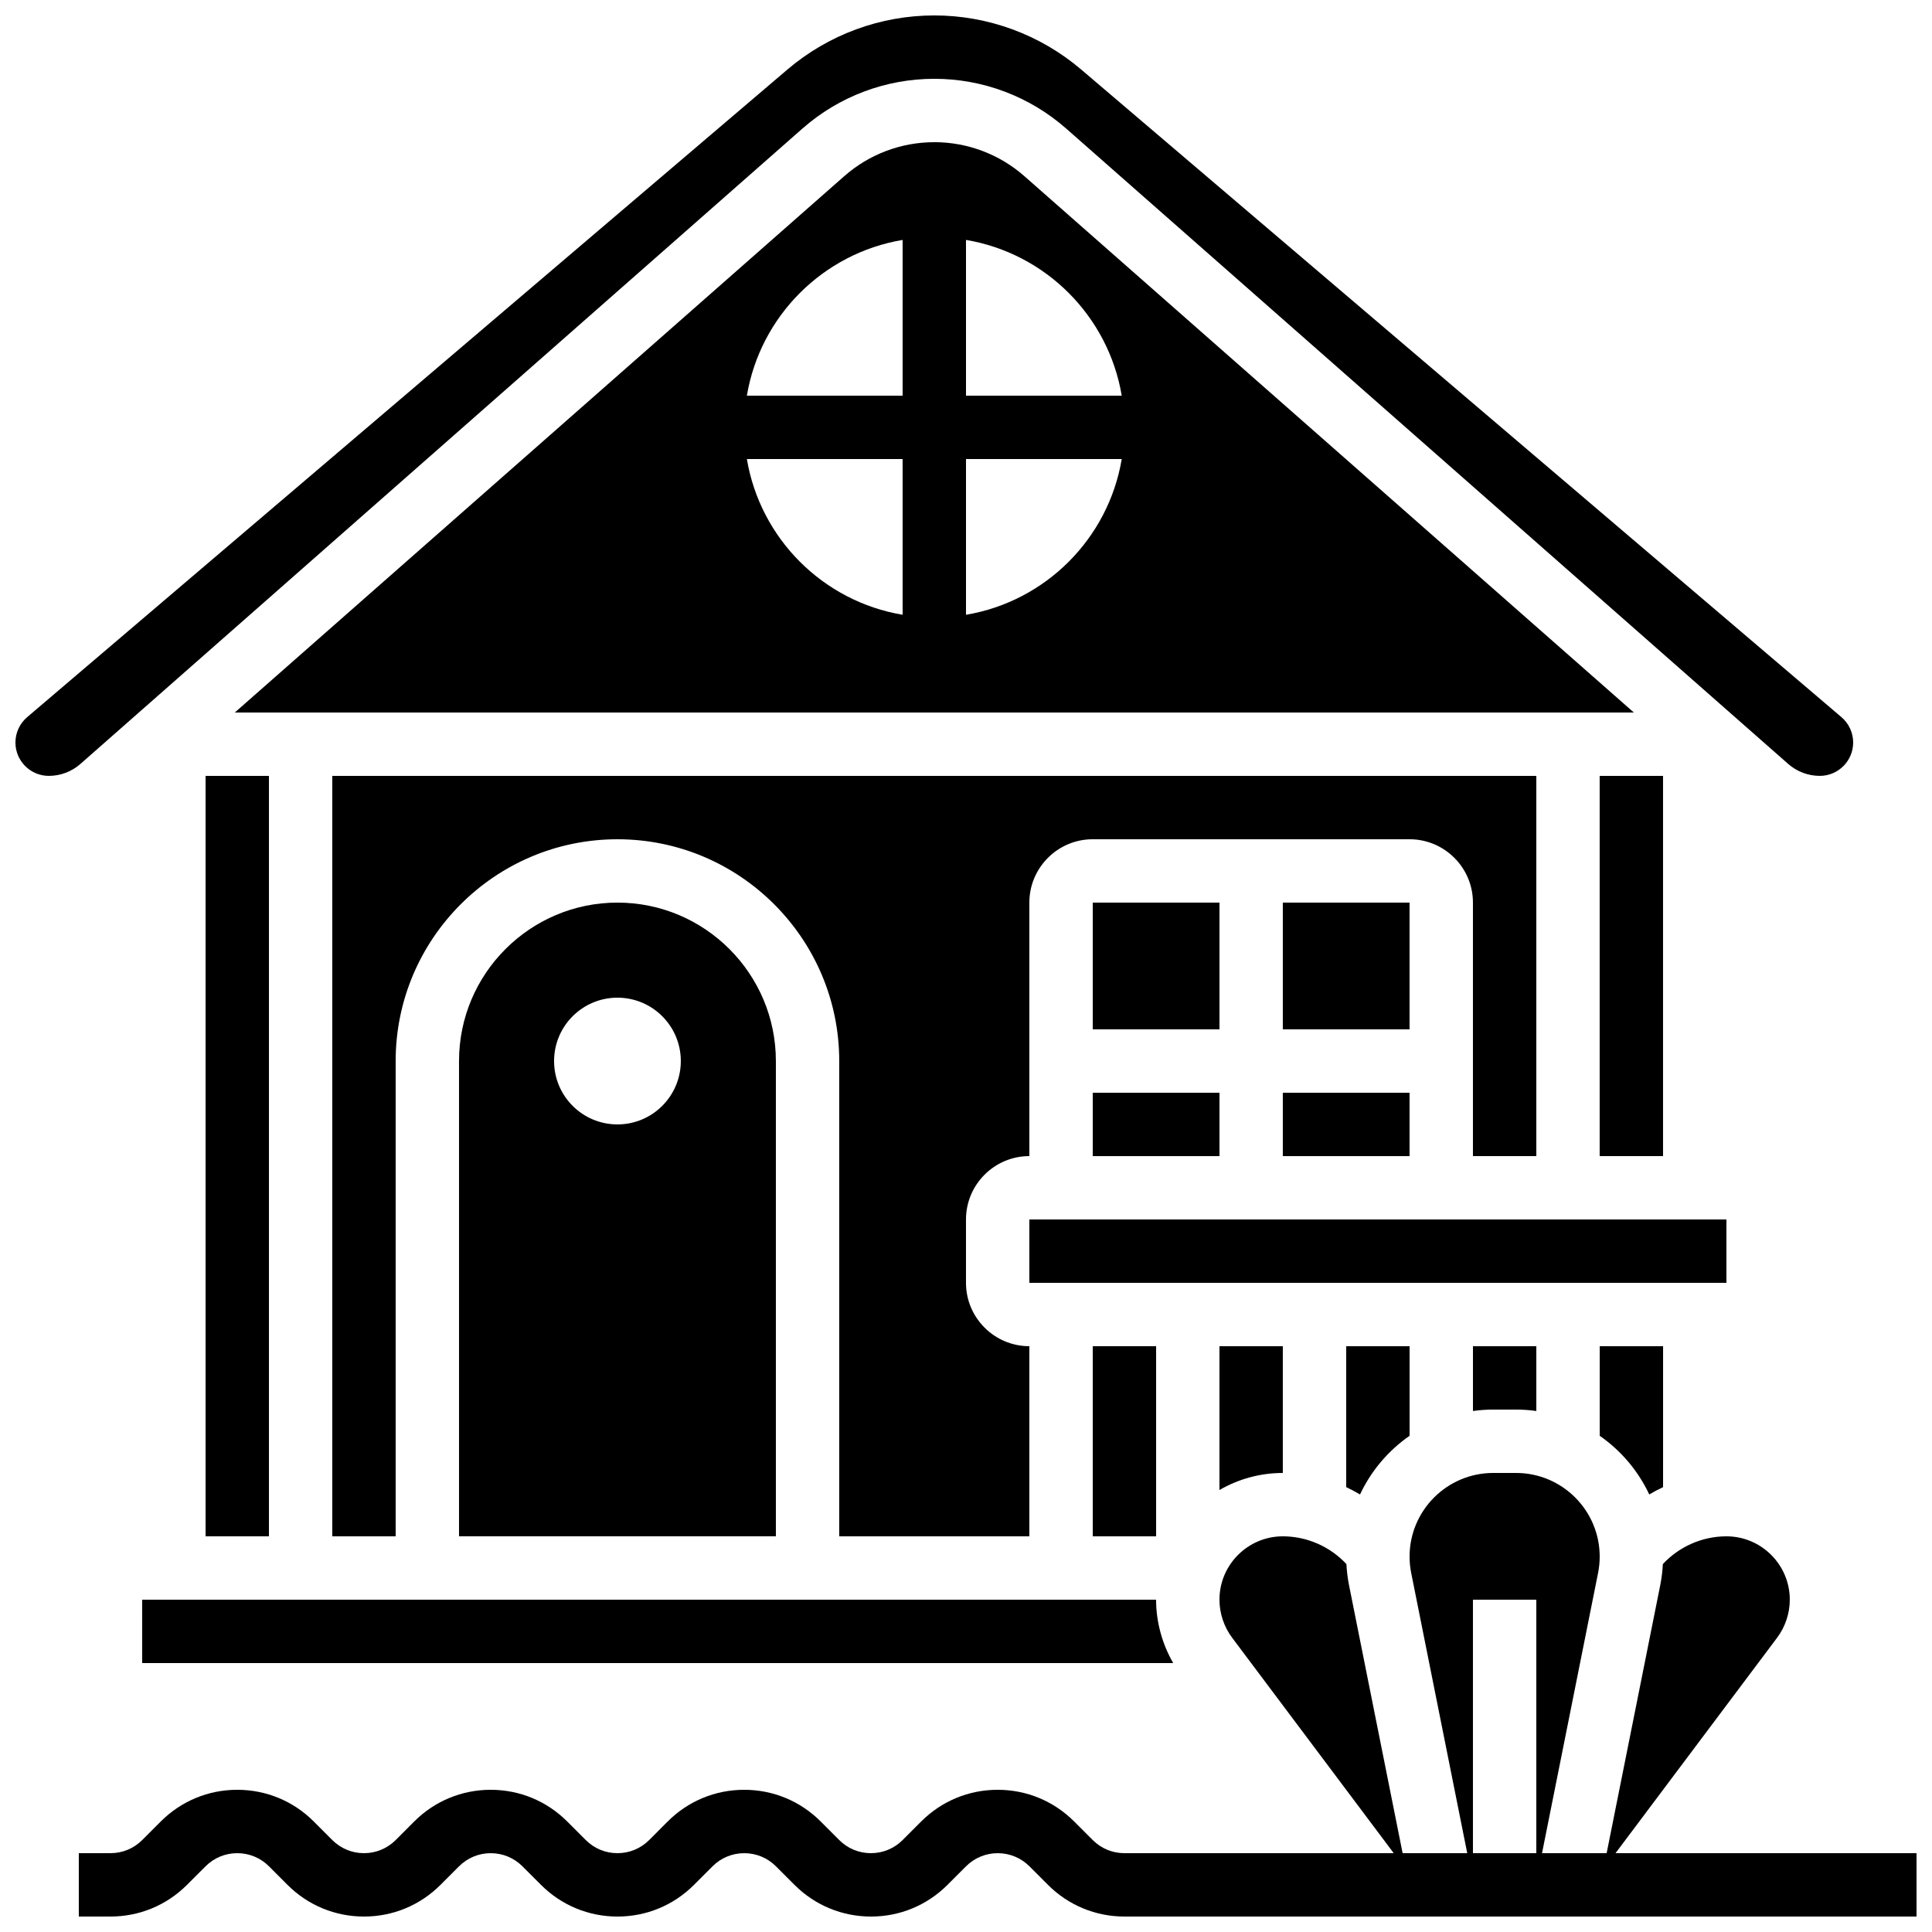
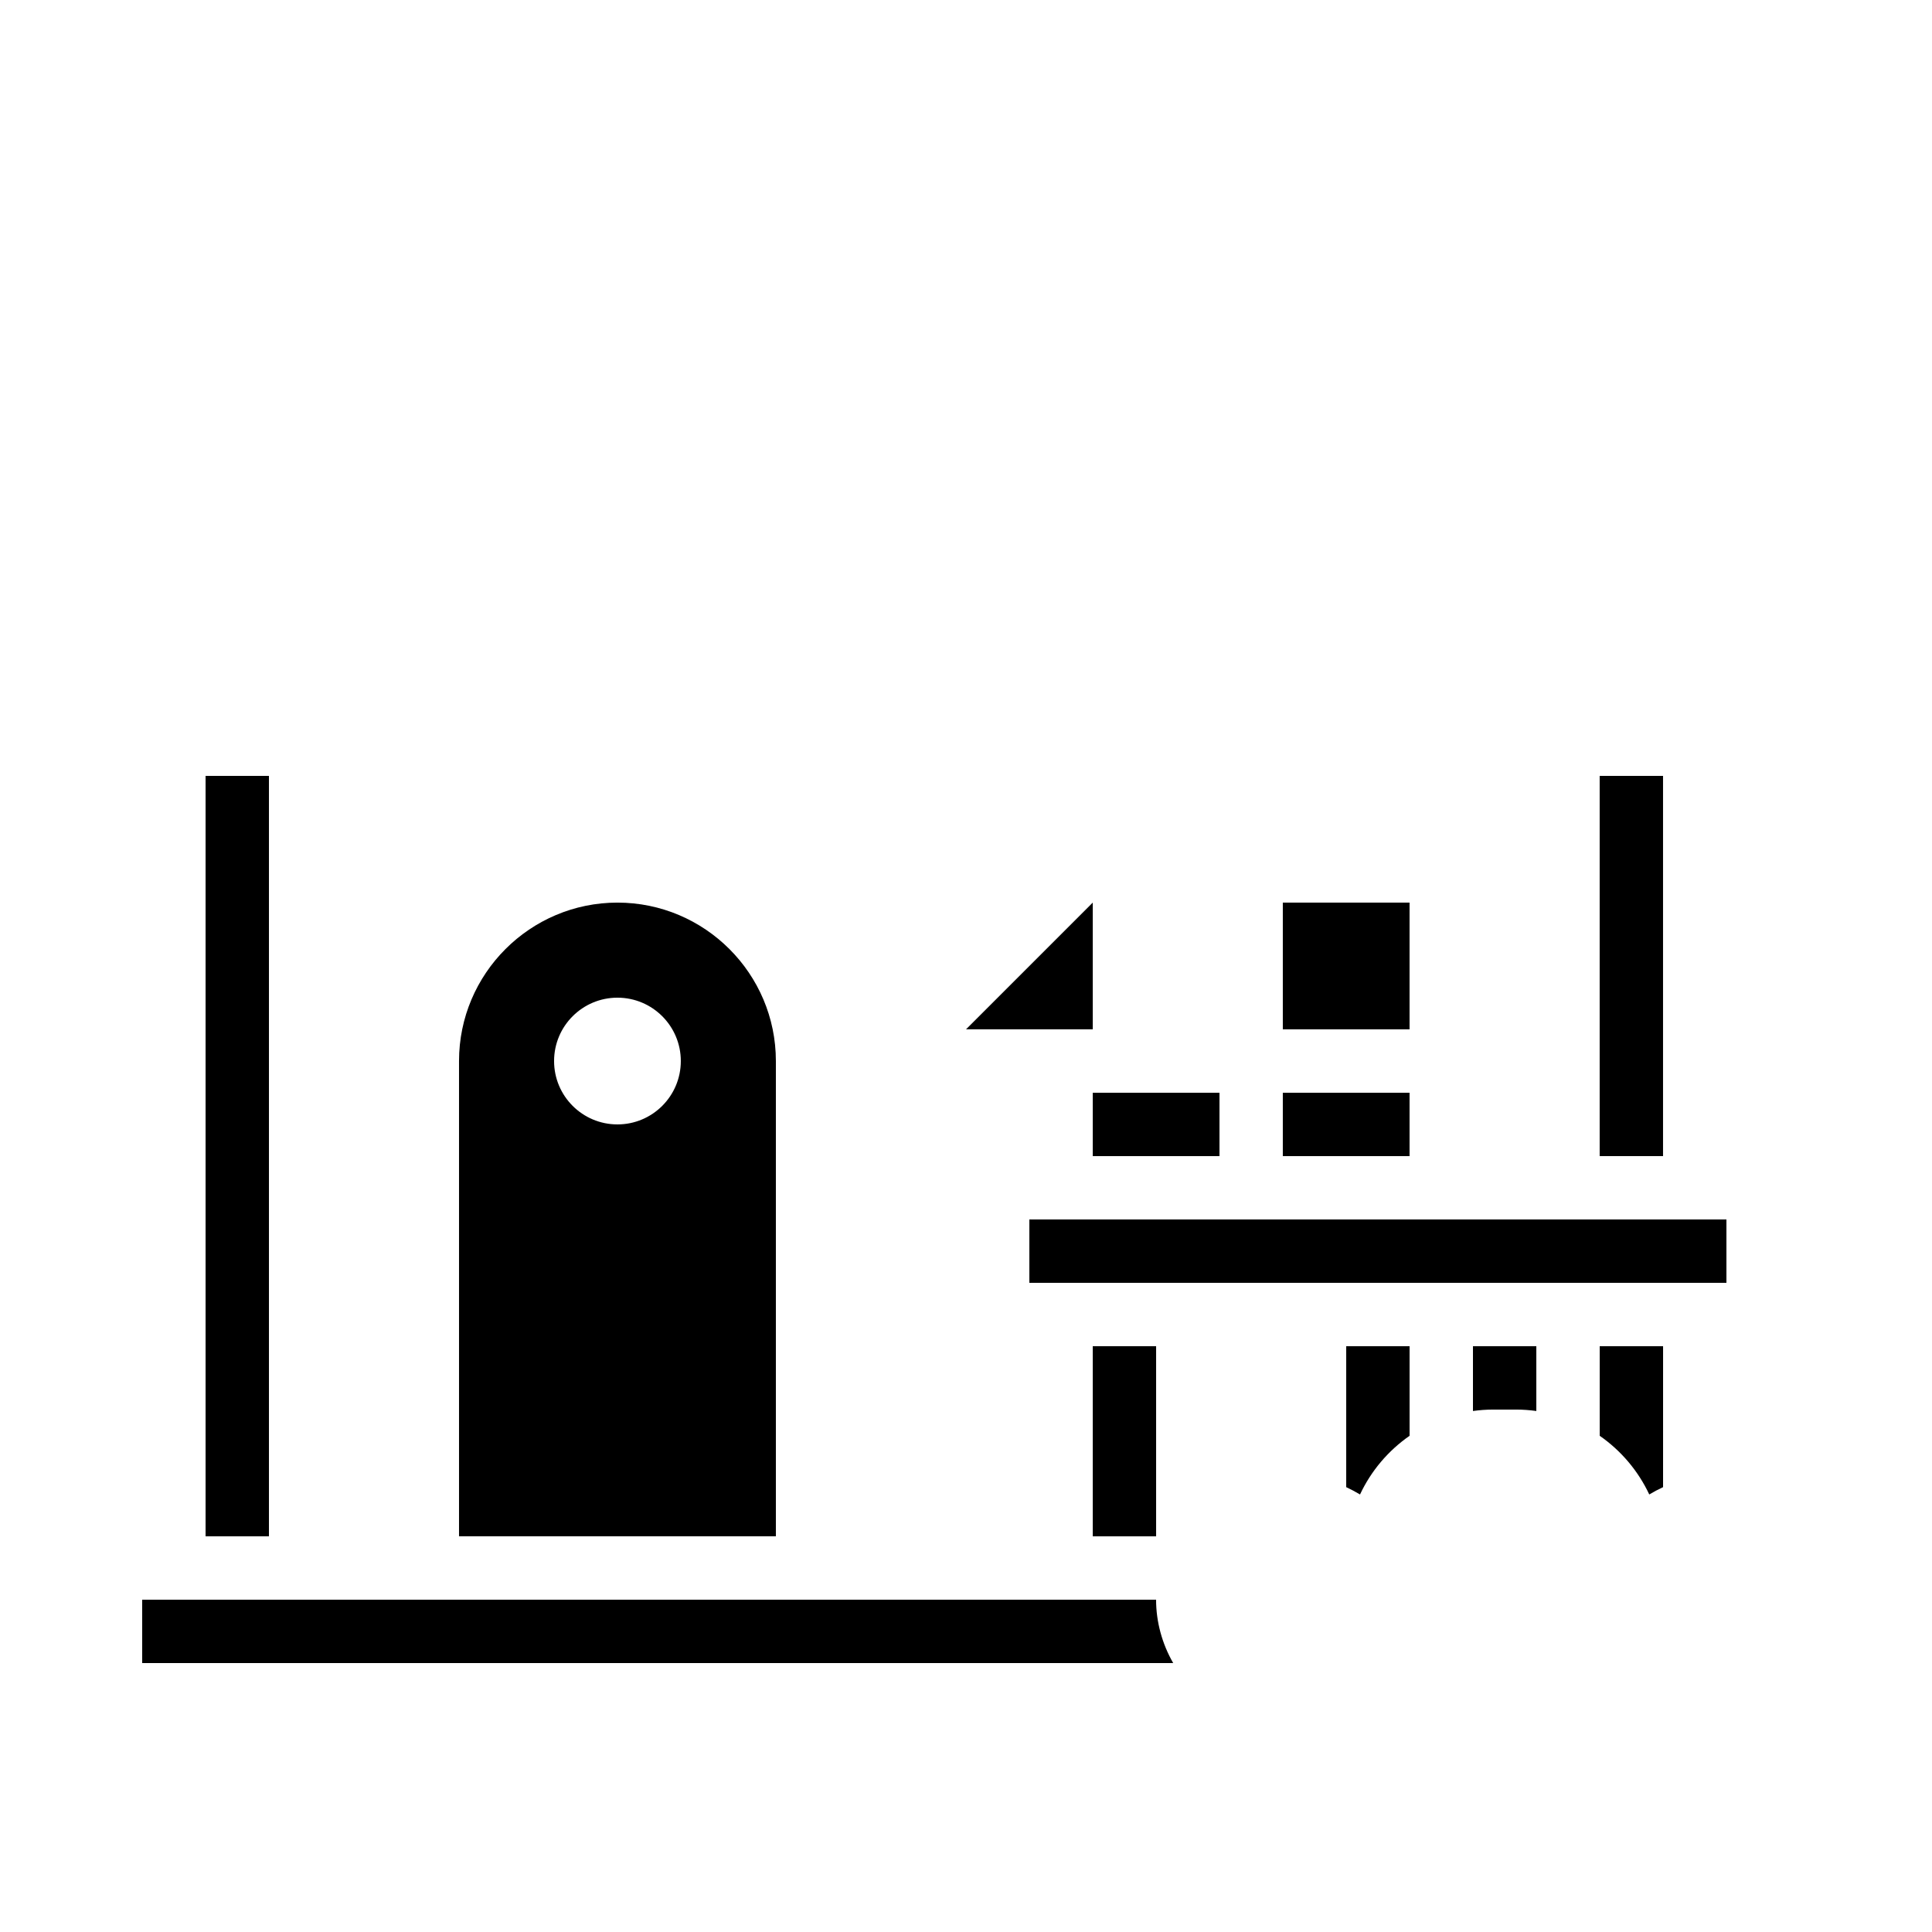
<svg xmlns="http://www.w3.org/2000/svg" width="800px" height="800px" version="1.1" viewBox="144 144 512 512">
  <defs>
    <clipPath id="b">
-       <path d="m164 534h487.9v117.9h-487.9z" />
-     </clipPath>
+       </clipPath>
    <clipPath id="a">
-       <path d="m148.09 148.09h487.91v201.91h-487.91z" />
-     </clipPath>
+       </clipPath>
  </defs>
  <g clip-path="url(#b)">
    <path d="m572.13 635.11 42.824-57.098c2.164-2.887 3.359-6.465 3.359-10.078 0-9.258-7.535-16.793-16.793-16.793-6.402 0-12.531 2.715-16.848 7.359-0.098 1.898-0.332 3.793-0.703 5.652l-14.191 70.957h-17.125l14.852-74.25c0.285-1.43 0.43-2.891 0.43-4.348 0-12.223-9.941-22.164-22.164-22.164h-6.051c-12.227 0-22.168 9.941-22.168 22.164 0 1.457 0.145 2.918 0.43 4.348l14.852 74.25h-17.125l-14.191-70.957c-0.371-1.859-0.605-3.754-0.703-5.652-4.32-4.644-10.449-7.359-16.852-7.359-9.258 0-16.793 7.535-16.793 16.793 0 3.609 1.195 7.188 3.359 10.078l42.824 57.098h-71.371c-3.172 0-6.152-1.234-8.398-3.477l-4.918-4.922c-5.414-5.414-12.613-8.398-20.273-8.398-7.656 0-14.855 2.981-20.273 8.398l-4.918 4.922c-2.242 2.242-5.227 3.477-8.398 3.477-3.172 0-6.152-1.234-8.398-3.477l-4.914-4.922c-5.414-5.414-12.613-8.398-20.273-8.398-7.656 0-14.855 2.981-20.273 8.398l-4.914 4.922c-2.242 2.242-5.227 3.477-8.398 3.477-3.172 0-6.152-1.234-8.398-3.477l-4.918-4.922c-5.414-5.414-12.613-8.398-20.273-8.398-7.656 0-14.855 2.981-20.273 8.398l-4.914 4.922c-2.242 2.242-5.227 3.477-8.398 3.477s-6.152-1.234-8.398-3.477l-4.914-4.922c-5.414-5.414-12.613-8.398-20.273-8.398-7.656 0-14.855 2.981-20.273 8.398l-4.918 4.922c-2.242 2.242-5.227 3.477-8.398 3.477h-8.398v16.793h8.398c7.656 0 14.855-2.981 20.273-8.398l4.922-4.918c2.242-2.242 5.227-3.477 8.398-3.477s6.152 1.234 8.398 3.477l4.914 4.922c5.414 5.414 12.613 8.398 20.273 8.398 7.656 0 14.855-2.981 20.273-8.398l4.918-4.918c2.242-2.242 5.227-3.477 8.398-3.477s6.152 1.234 8.398 3.477l4.918 4.918c5.414 5.414 12.613 8.398 20.273 8.398 7.656 0 14.855-2.981 20.273-8.398l4.918-4.918c2.242-2.242 5.227-3.477 8.398-3.477s6.152 1.234 8.398 3.477l4.918 4.918c5.414 5.414 12.613 8.398 20.273 8.398 7.656 0 14.855-2.981 20.273-8.398l4.918-4.918c2.242-2.242 5.227-3.477 8.398-3.477s6.152 1.234 8.398 3.477l4.918 4.918c5.414 5.414 12.613 8.398 20.273 8.398h209.92v-16.793h-79.789zm-37.785 0v-67.176h16.793v67.176z" />
  </g>
-   <path d="m483.96 534.35v-33.586h-16.793v38.105c4.945-2.867 10.68-4.519 16.793-4.519z" />
  <path d="m433.59 500.76h16.793v50.383h-16.793z" />
-   <path d="m551.14 450.38v-100.76h-319.08v201.52h16.793v-125.95c0-32.41 26.367-58.777 58.777-58.777 32.41 0 58.777 26.367 58.777 58.777v125.95h50.383v-50.383c-9.258 0-16.793-7.535-16.793-16.793v-16.793c0-9.258 7.535-16.793 16.793-16.793v-67.176c0-9.258 7.535-16.793 16.793-16.793h83.969c9.258 0 16.793 7.535 16.793 16.793v67.176z" />
  <path d="m483.96 383.2h33.586v33.586h-33.586z" />
  <path d="m307.63 383.2c-23.148 0-41.984 18.836-41.984 41.984v125.95h83.969v-125.95c0-23.148-18.832-41.984-41.984-41.984zm0 58.781c-9.273 0-16.793-7.519-16.793-16.793 0-9.273 7.519-16.793 16.793-16.793 9.273 0 16.793 7.519 16.793 16.793 0 9.273-7.519 16.793-16.793 16.793z" />
  <path d="m539.72 517.55h6.051c1.824 0 3.613 0.137 5.371 0.379v-17.172h-16.793v17.172c1.758-0.242 3.547-0.379 5.371-0.379z" />
  <g clip-path="url(#a)">
    <path d="m356.65 178.07c9.664-8.504 22.074-13.188 34.949-13.188s25.285 4.684 34.949 13.188l191.34 168.38c2.32 2.039 5.297 3.164 8.383 3.164 4.871 0 8.836-3.965 8.836-8.836 0-2.594-1.133-5.043-3.106-6.727l-201.48-171.63c-10.848-9.242-24.672-14.332-38.922-14.332s-28.074 5.09-38.922 14.332l-201.48 171.63c-1.973 1.684-3.106 4.133-3.106 6.727 0 4.871 3.965 8.836 8.836 8.836 3.09 0 6.066-1.125 8.383-3.164z" />
  </g>
  <path d="m181.68 584.73h273.23c-2.93-5.086-4.535-10.914-4.535-16.793l-268.7-0.004z" />
  <path d="m483.96 433.59h33.586v16.793h-33.586z" />
  <path d="m504.42 540.05c2.938-6.269 7.496-11.633 13.133-15.547v-23.738h-16.793v37.344c1.25 0.586 2.473 1.23 3.66 1.941z" />
  <path d="m416.79 467.17h184.73v16.793h-184.73z" />
-   <path d="m433.59 383.2h33.586v33.586h-33.586z" />
+   <path d="m433.59 383.2v33.586h-33.586z" />
  <path d="m198.48 349.62h16.793v201.52h-16.793z" />
  <path d="m581.07 540.05c1.188-0.711 2.41-1.355 3.66-1.941l0.004-37.344h-16.793v23.738c5.637 3.914 10.191 9.277 13.129 15.547z" />
  <path d="m567.93 349.62h16.793v100.76h-16.793z" />
-   <path d="m391.6 181.68c-8.785 0-17.258 3.195-23.855 9l-161.52 142.14h370.76l-161.52-142.14c-6.598-5.805-15.07-9.004-23.855-9.004zm-8.398 25.902v41.273h-41.273c3.543-21.094 20.18-37.734 41.273-41.273zm-41.273 58.066h41.273v41.273c-21.094-3.539-37.73-20.18-41.273-41.273zm58.07 41.277v-41.277h41.273c-3.543 21.094-20.18 37.734-41.273 41.277zm41.273-58.07h-41.273v-41.273c21.094 3.539 37.73 20.18 41.273 41.273z" />
  <path d="m433.59 433.59h33.586v16.793h-33.586z" />
</svg>